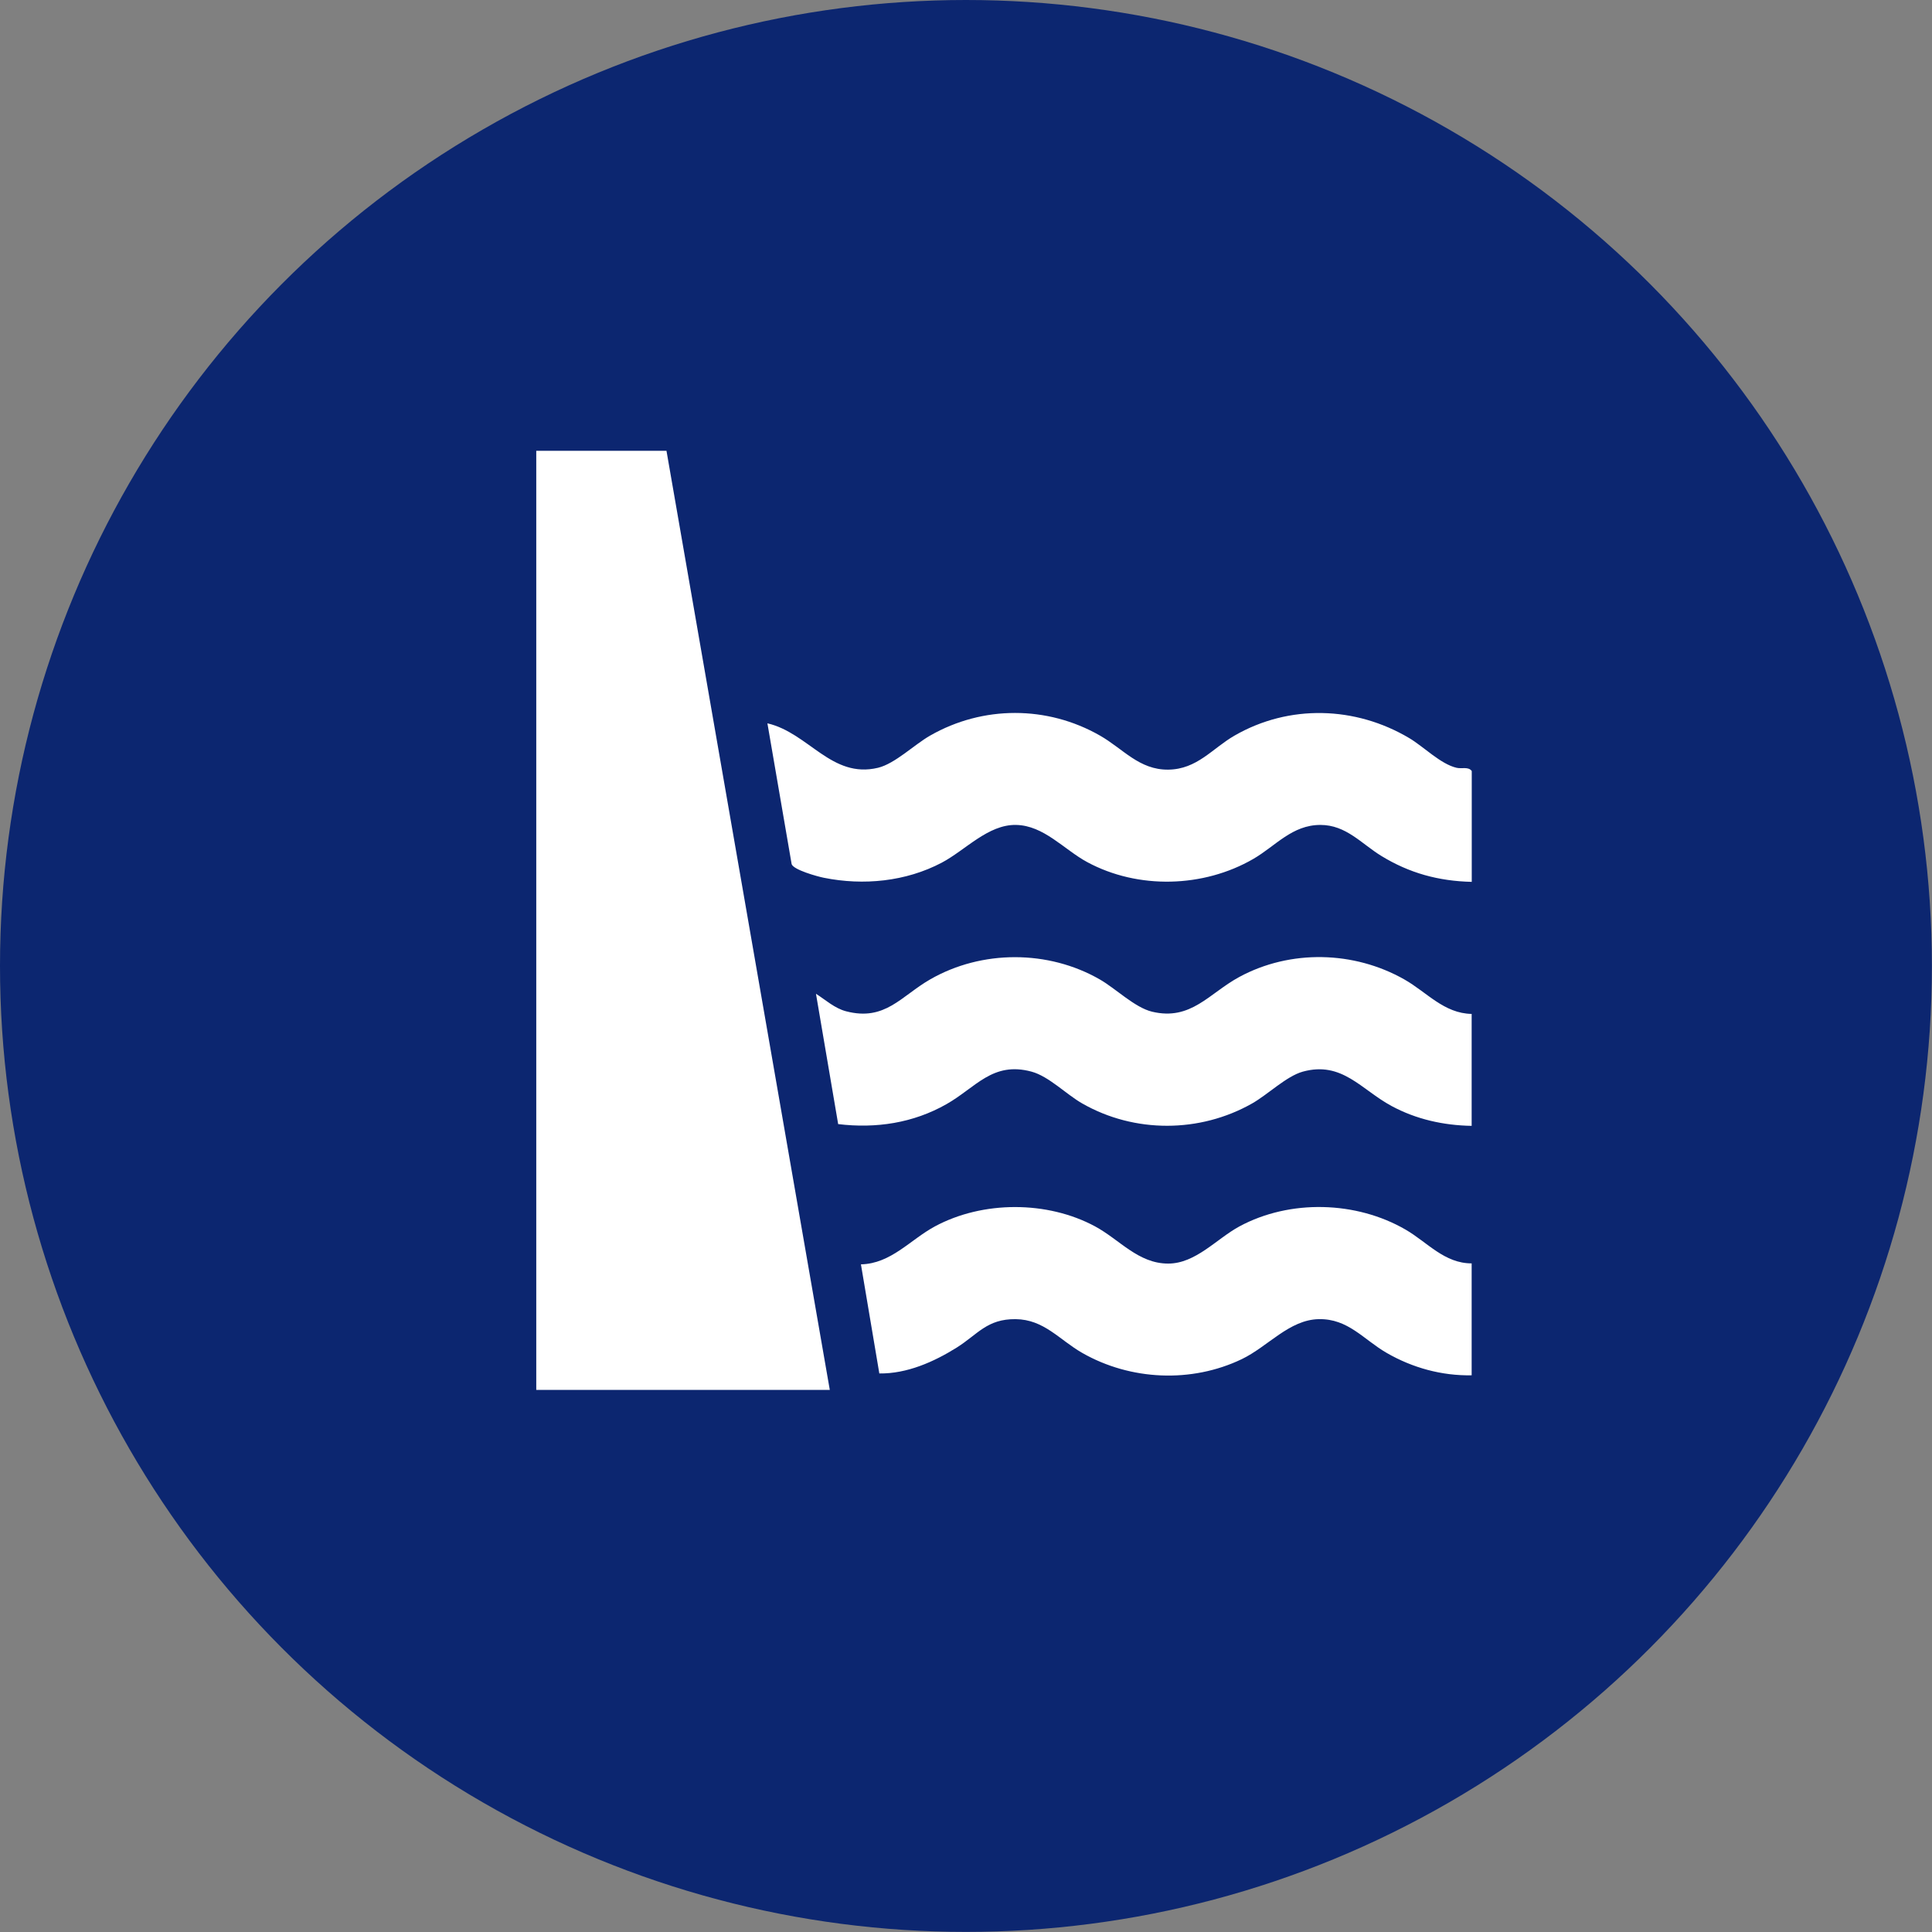
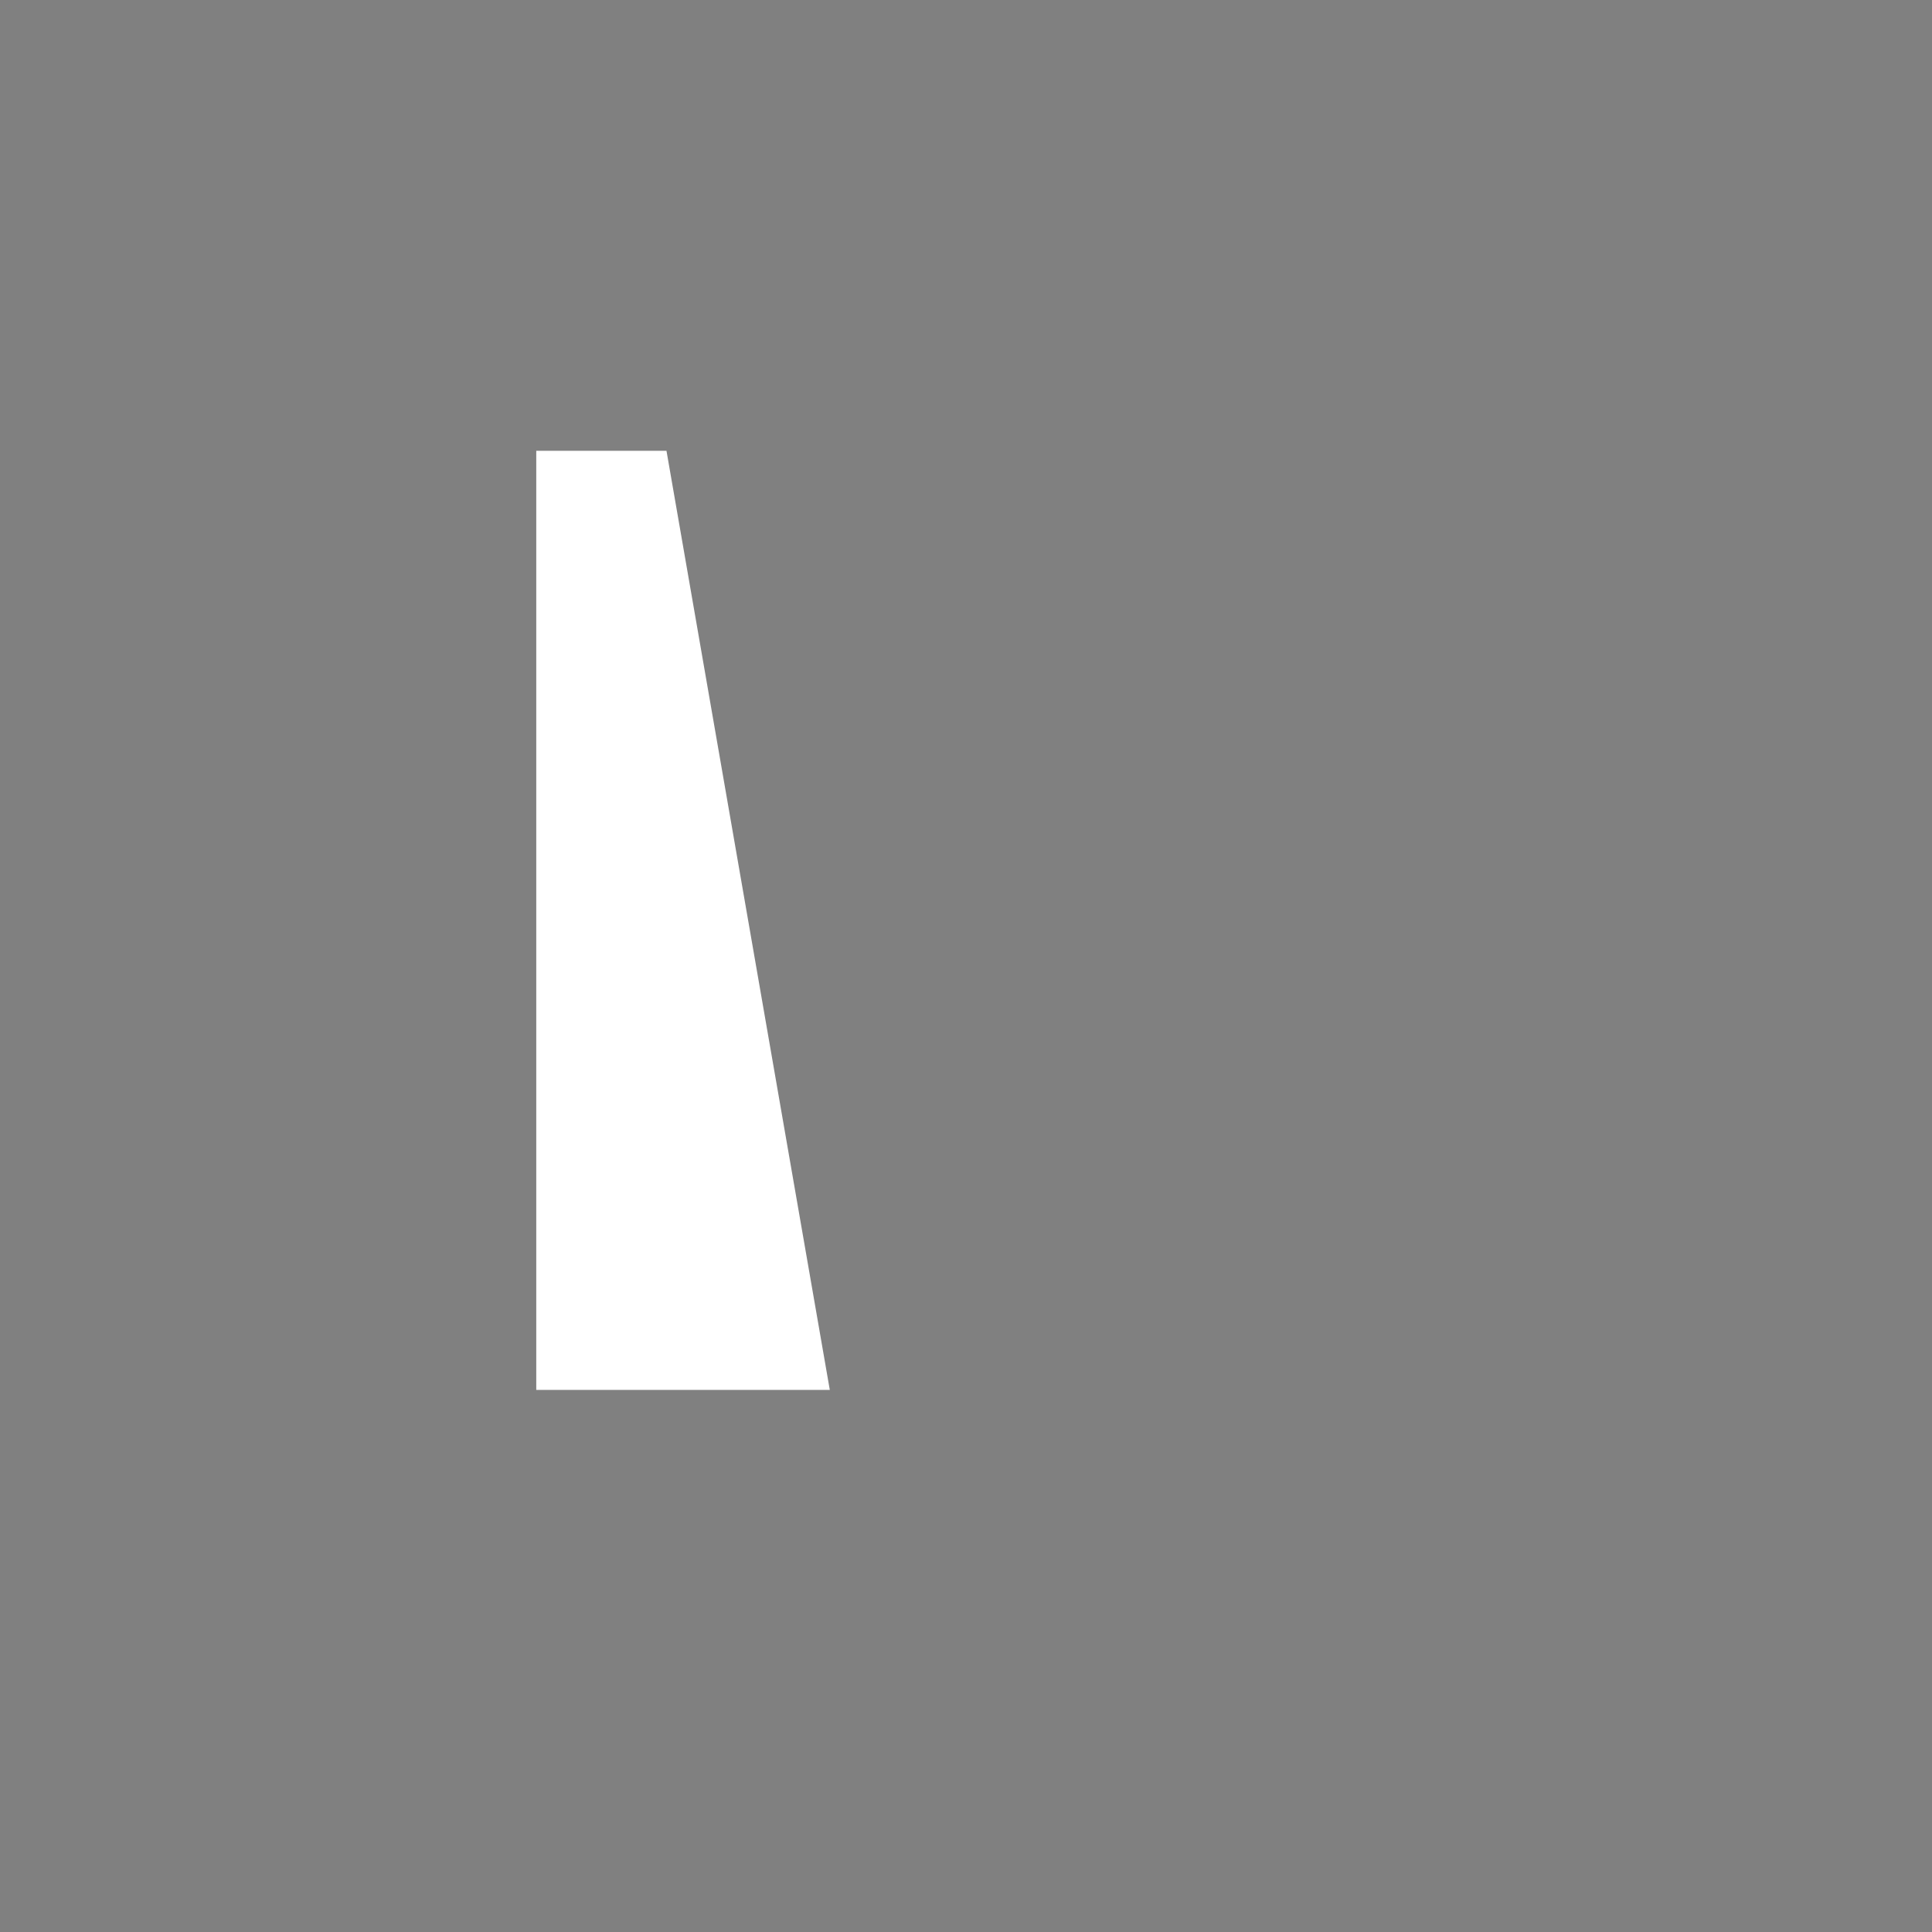
<svg xmlns="http://www.w3.org/2000/svg" id="Layer_2" data-name="Layer 2" viewBox="0 0 198.51 198.51">
  <rect x="0" y="0" width="198.51" height="198.51" fill="#808080" stroke="none" />
  <defs>
    <style> .cls-1 { fill: #0c2670; } .cls-2 { fill: #fff; } </style>
  </defs>
  <g id="Layer_1-2" data-name="Layer 1">
-     <circle class="cls-1" cx="99.25" cy="99.25" r="99.25" />
    <g>
      <polygon class="cls-2" points="55.1 142.81 55.1 46.32 68.48 46.32 85.26 142.81 55.1 142.81" />
-       <path class="cls-2" d="M151.21,90.61c-3.41-.08-6.4-.9-9.29-2.67-2.05-1.26-3.61-3.18-6.25-3.18-2.91,0-4.6,2.16-6.89,3.49-5.12,2.97-11.85,3.15-17.07.33-2.39-1.29-4.45-3.77-7.32-3.82s-5.19,2.59-7.63,3.88c-3.68,1.94-8.04,2.37-12.11,1.55-.66-.13-3.11-.81-3.31-1.4l-2.49-14.47c4.24.98,6.58,5.71,11.36,4.57,1.75-.42,3.73-2.38,5.36-3.31,5.42-3.1,12.03-3.1,17.45,0,2.38,1.36,4.03,3.53,7.01,3.5s4.54-2.19,6.82-3.5c5.61-3.23,12.41-3.03,17.95.26,1.48.88,3.22,2.67,4.86,3.05.54.13,1.2-.15,1.56.33v11.4Z" />
-       <path class="cls-2" d="M151.21,104.18v11.5c-2.89-.05-5.69-.67-8.23-2.04-3.12-1.68-5.08-4.64-9.12-3.53-1.69.47-3.6,2.36-5.21,3.27-5.36,3.04-12.08,3.07-17.45,0-1.65-.94-3.43-2.79-5.21-3.27-4-1.08-5.71,1.62-8.74,3.34-3.41,1.94-7.24,2.52-11.13,2.05l-2.28-13.39c1.01.64,1.91,1.49,3.1,1.8,4,1.04,5.63-1.55,8.62-3.27,5.31-3.06,12.15-3.05,17.45,0,1.64.94,3.58,2.88,5.36,3.31,4.01.96,5.86-1.89,8.97-3.57,5.25-2.84,11.79-2.68,16.96.26,2.31,1.31,4.06,3.49,6.92,3.54Z" />
-       <path class="cls-2" d="M151.21,129.81v11.5c-3.07.06-6.08-.77-8.73-2.3-2.39-1.38-3.95-3.53-6.98-3.47s-5.21,2.81-7.91,4.11c-5.17,2.48-11.44,2.19-16.39-.64-2.36-1.35-3.92-3.44-6.85-3.47s-3.89,1.56-6.03,2.91c-2.36,1.48-5.14,2.71-7.97,2.67l-1.89-11.21c3.1-.07,5.06-2.53,7.6-3.9,4.92-2.65,11.55-2.65,16.46,0,2.52,1.36,4.43,3.82,7.51,3.82,2.83,0,4.96-2.54,7.32-3.82,5.19-2.8,12-2.61,17.07.33,2.23,1.29,3.99,3.48,6.8,3.47Z" />
    </g>
  </g>
</svg>